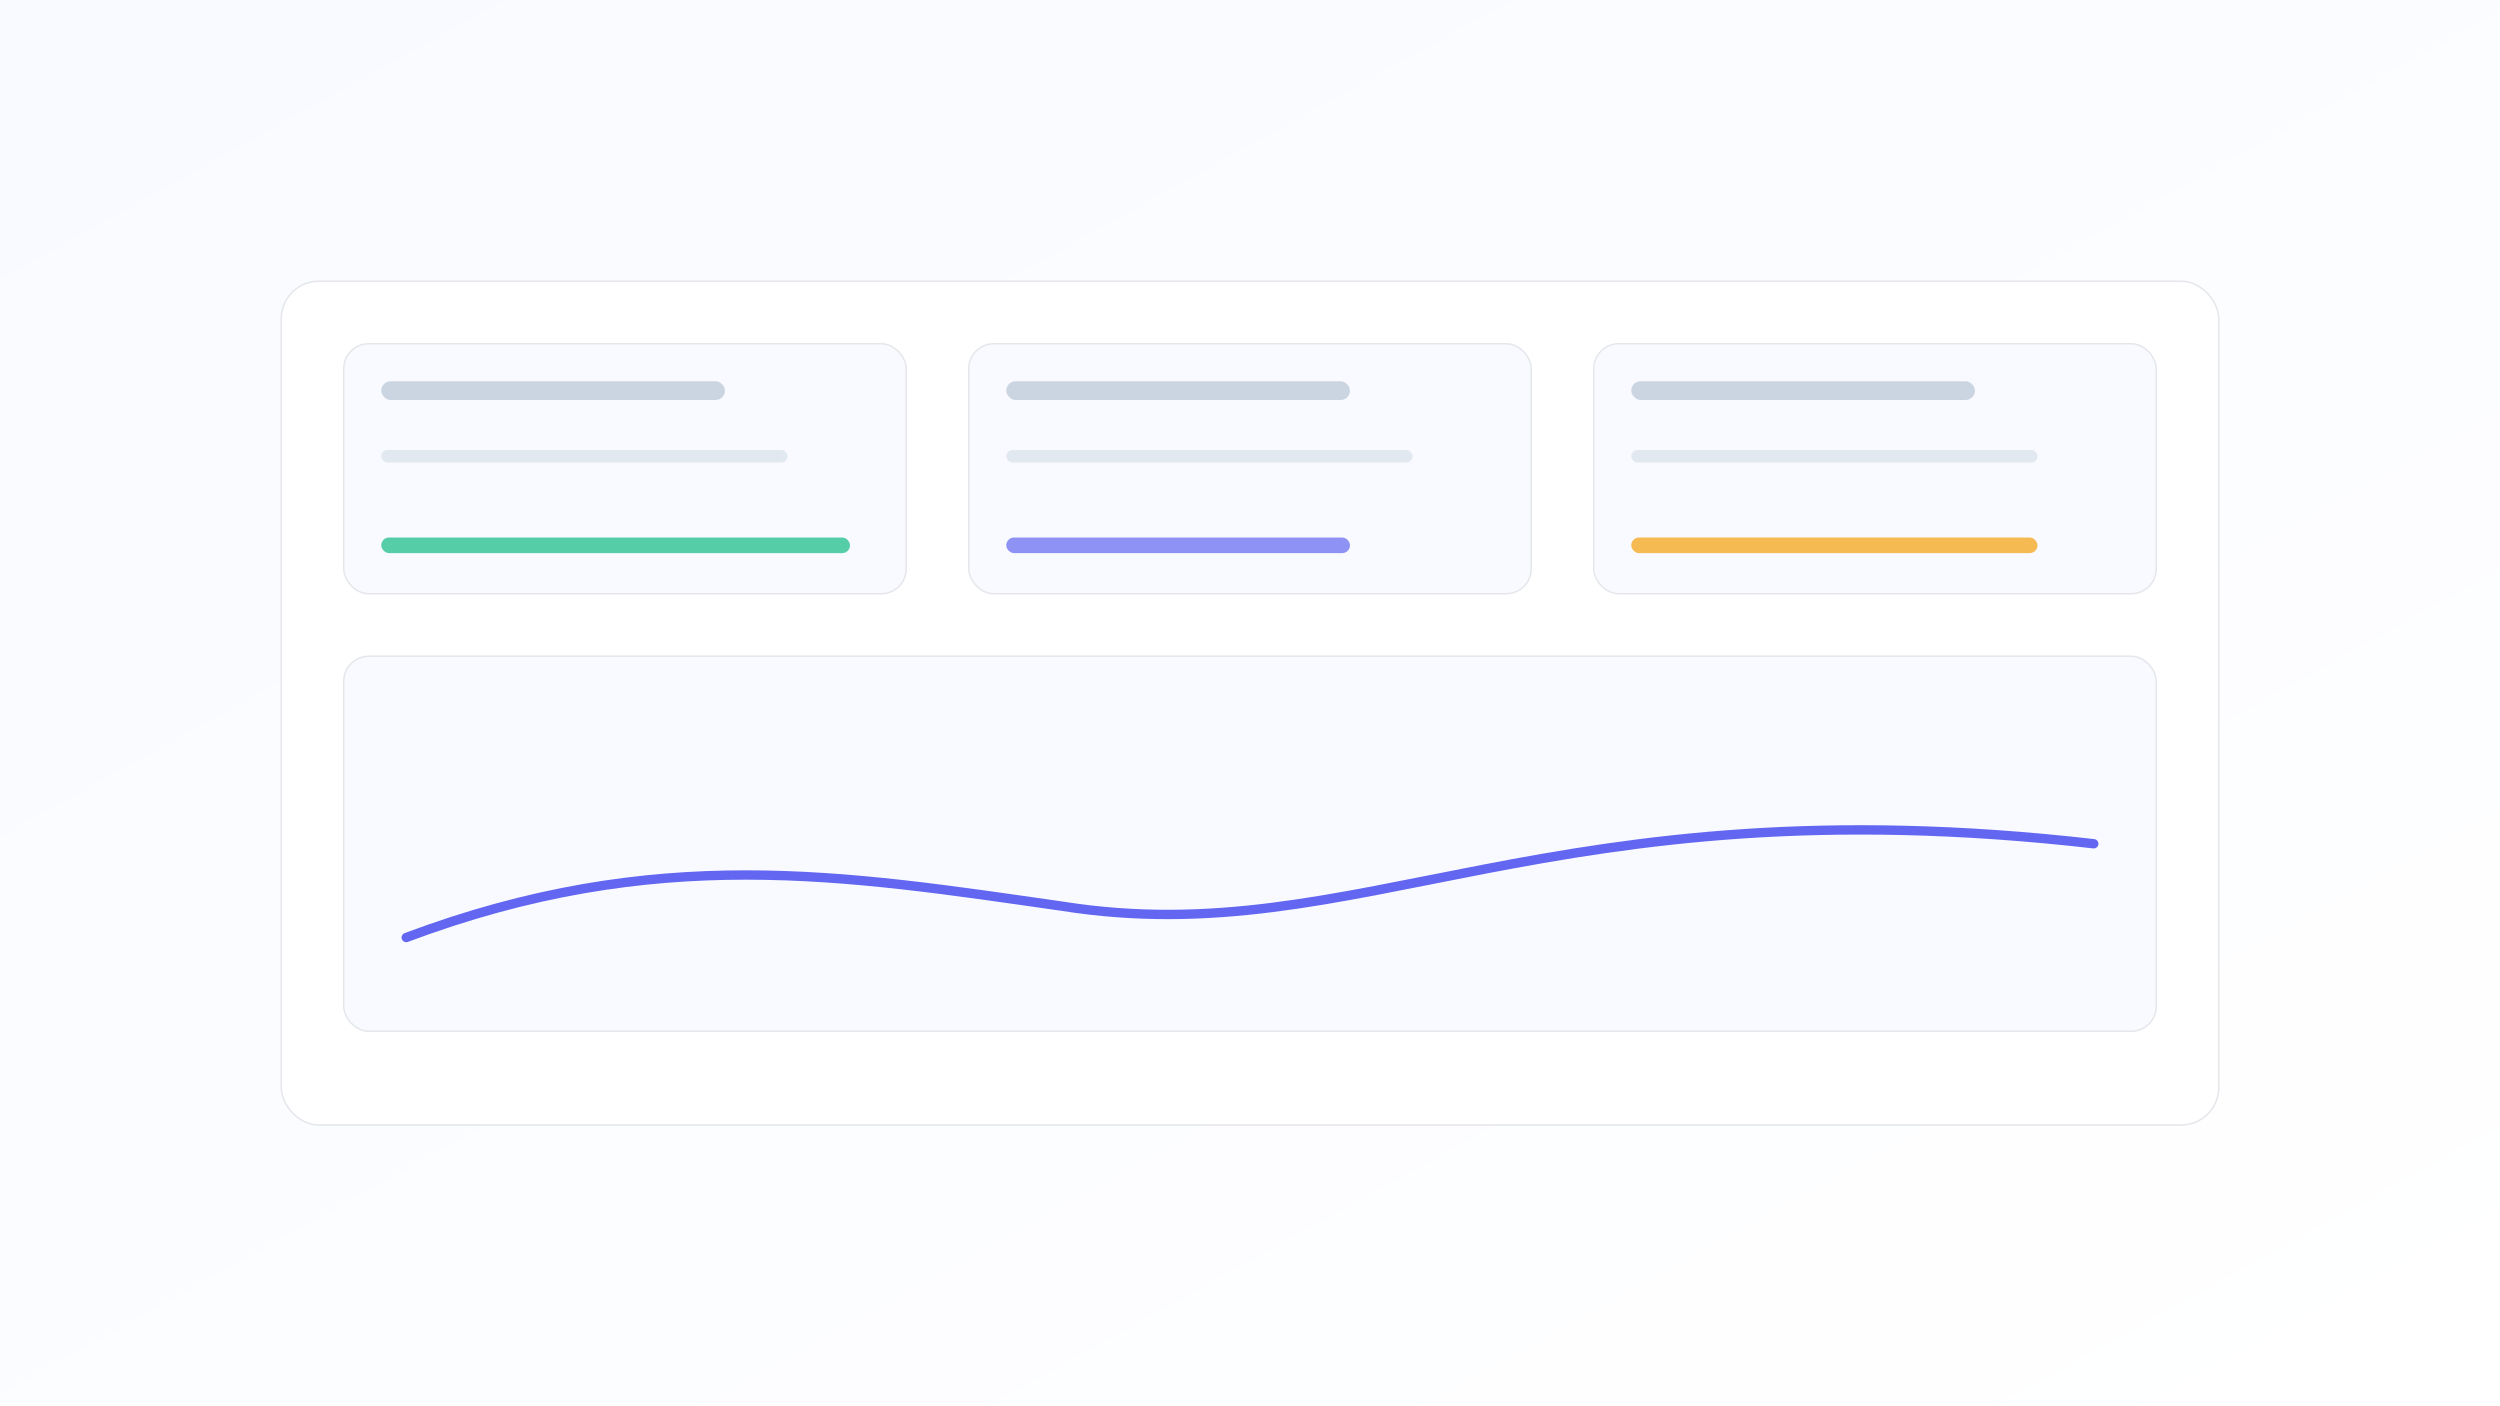
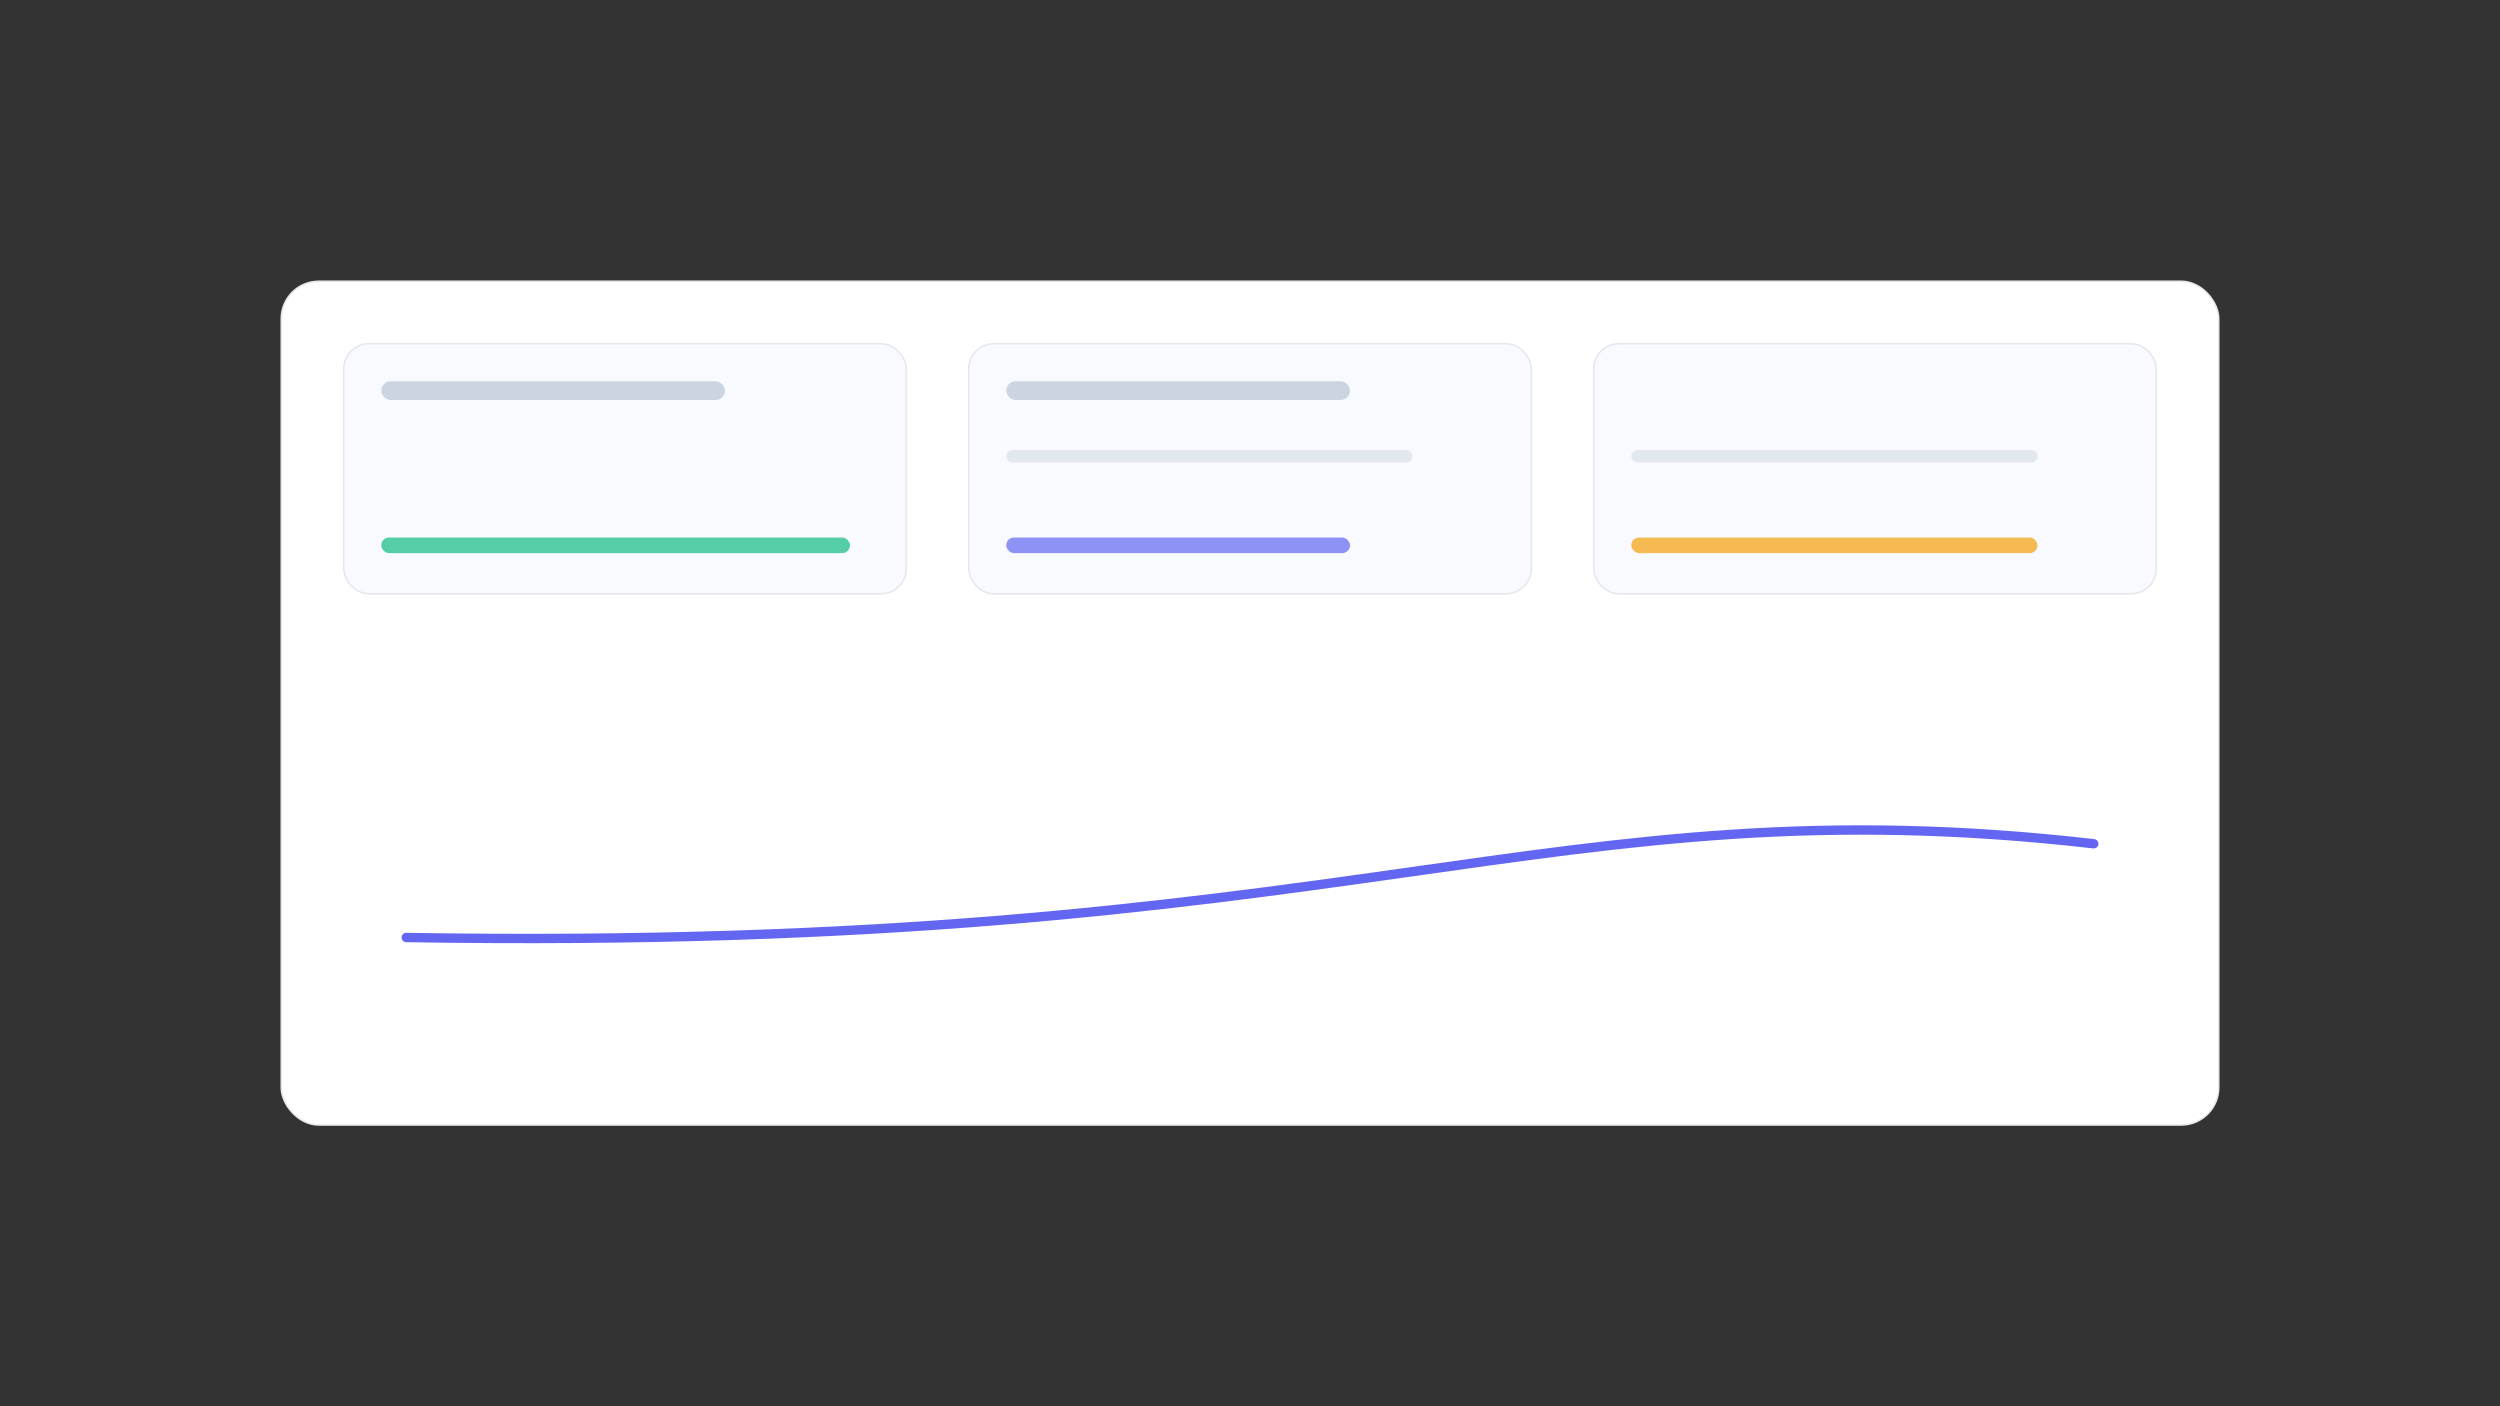
<svg xmlns="http://www.w3.org/2000/svg" width="1600" height="900" viewBox="0 0 1600 900">
  <rect x="0" y="0" width="1600" height="900" fill="#333333" stroke="none" />
  <defs>
    <linearGradient id="bg" x1="0" y1="0" x2="1" y2="1">
      <stop offset="0%" stop-color="#F8FAFF" />
      <stop offset="100%" stop-color="#FFFFFF" />
    </linearGradient>
  </defs>
-   <rect width="1600" height="900" fill="url(#bg)" />
  <g transform="translate(180,180)">
    <rect width="1240" height="540" rx="24" fill="#fff" stroke="#E5E7EB" />
    <g transform="translate(40,40)">
      <rect width="360" height="160" rx="16" fill="#F8FAFF" stroke="#E5E7EB" />
      <rect x="400" width="360" height="160" rx="16" fill="#F8FAFF" stroke="#E5E7EB" />
      <rect x="800" width="360" height="160" rx="16" fill="#F8FAFF" stroke="#E5E7EB" />
-       <rect y="200" width="1160" height="240" rx="16" fill="#F8FAFF" stroke="#E5E7EB" />
      <g transform="translate(24,24)">
        <rect width="220" height="12" rx="6" fill="#CBD5E1" />
-         <rect y="44" width="260" height="8" rx="4" fill="#E2E8F0" />
        <rect y="100" width="300" height="10" rx="5" fill="#10B981" opacity="0.7" />
      </g>
      <g transform="translate(424,24)">
        <rect width="220" height="12" rx="6" fill="#CBD5E1" />
        <rect y="44" width="260" height="8" rx="4" fill="#E2E8F0" />
        <rect y="100" width="220" height="10" rx="5" fill="#6366F1" opacity="0.7" />
      </g>
      <g transform="translate(824,24)">
-         <rect width="220" height="12" rx="6" fill="#CBD5E1" />
        <rect y="44" width="260" height="8" rx="4" fill="#E2E8F0" />
        <rect y="100" width="260" height="10" rx="5" fill="#F59E0B" opacity="0.7" />
      </g>
-       <path d="M40,380 C 200,320 320,340 460,360 C 650,390 770,280 1120,320" fill="none" stroke="#6366F1" stroke-width="6" stroke-linecap="round" />
+       <path d="M40,380 C 650,390 770,280 1120,320" fill="none" stroke="#6366F1" stroke-width="6" stroke-linecap="round" />
    </g>
  </g>
</svg>